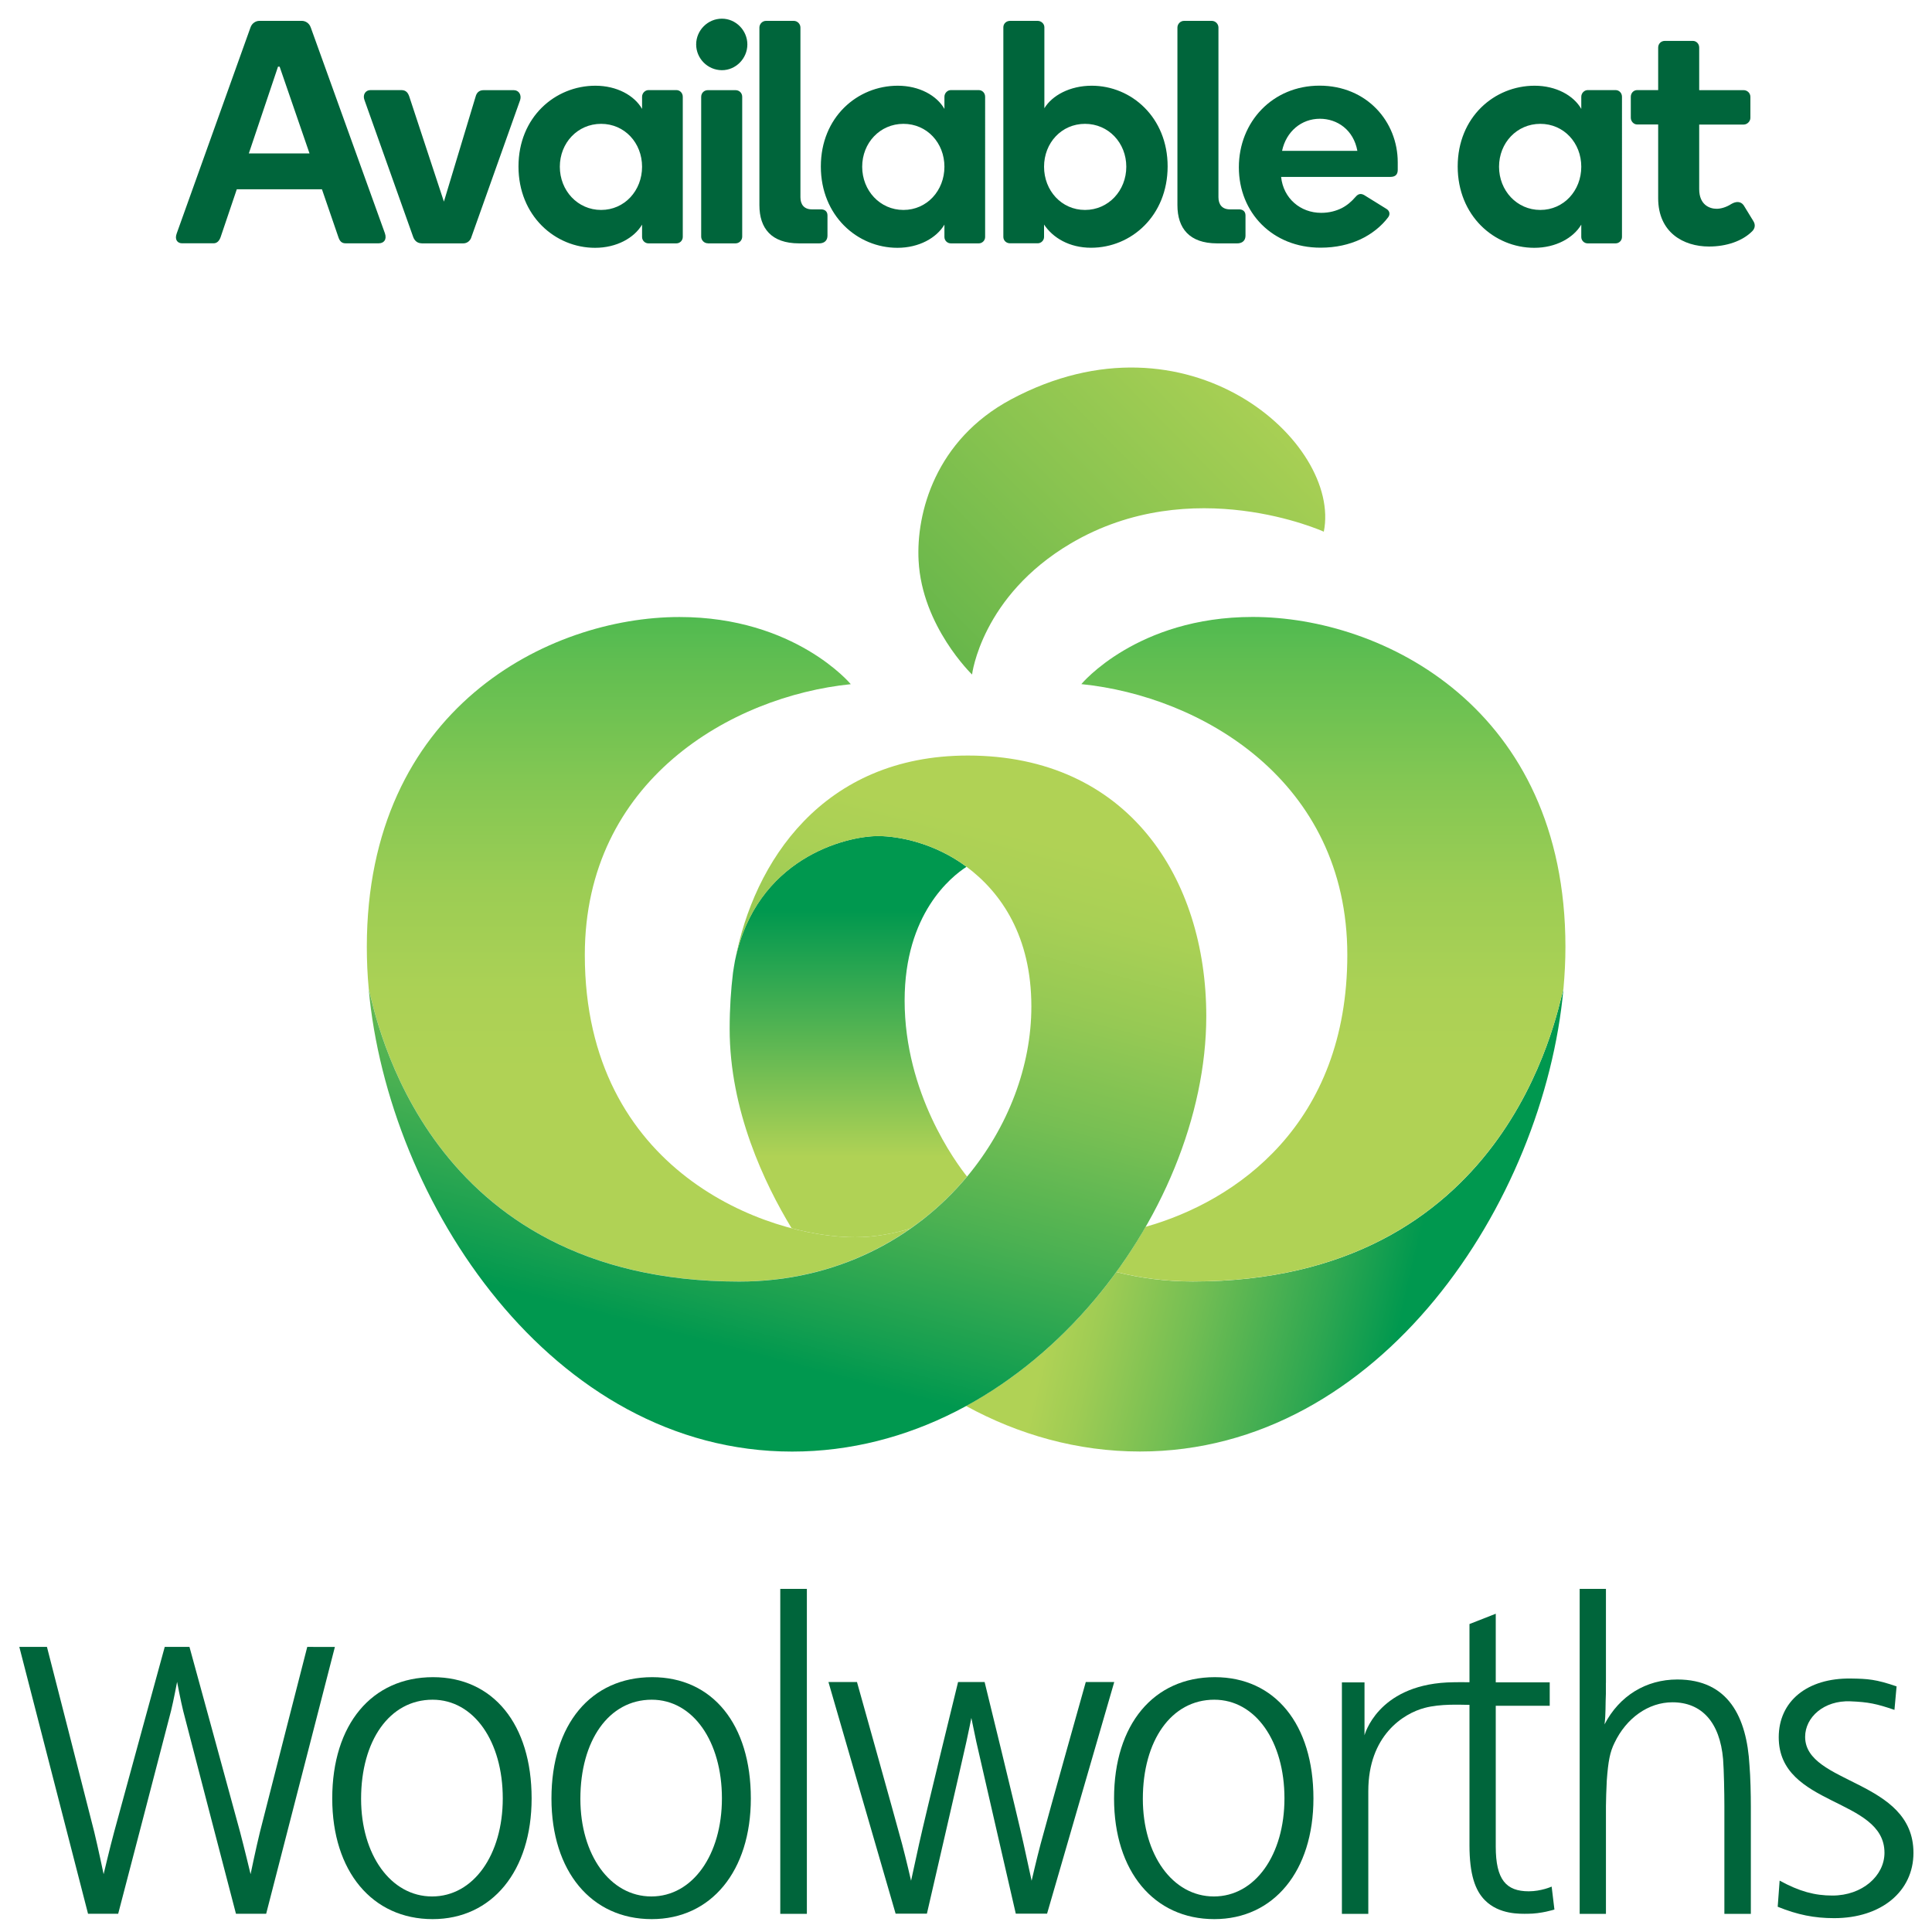
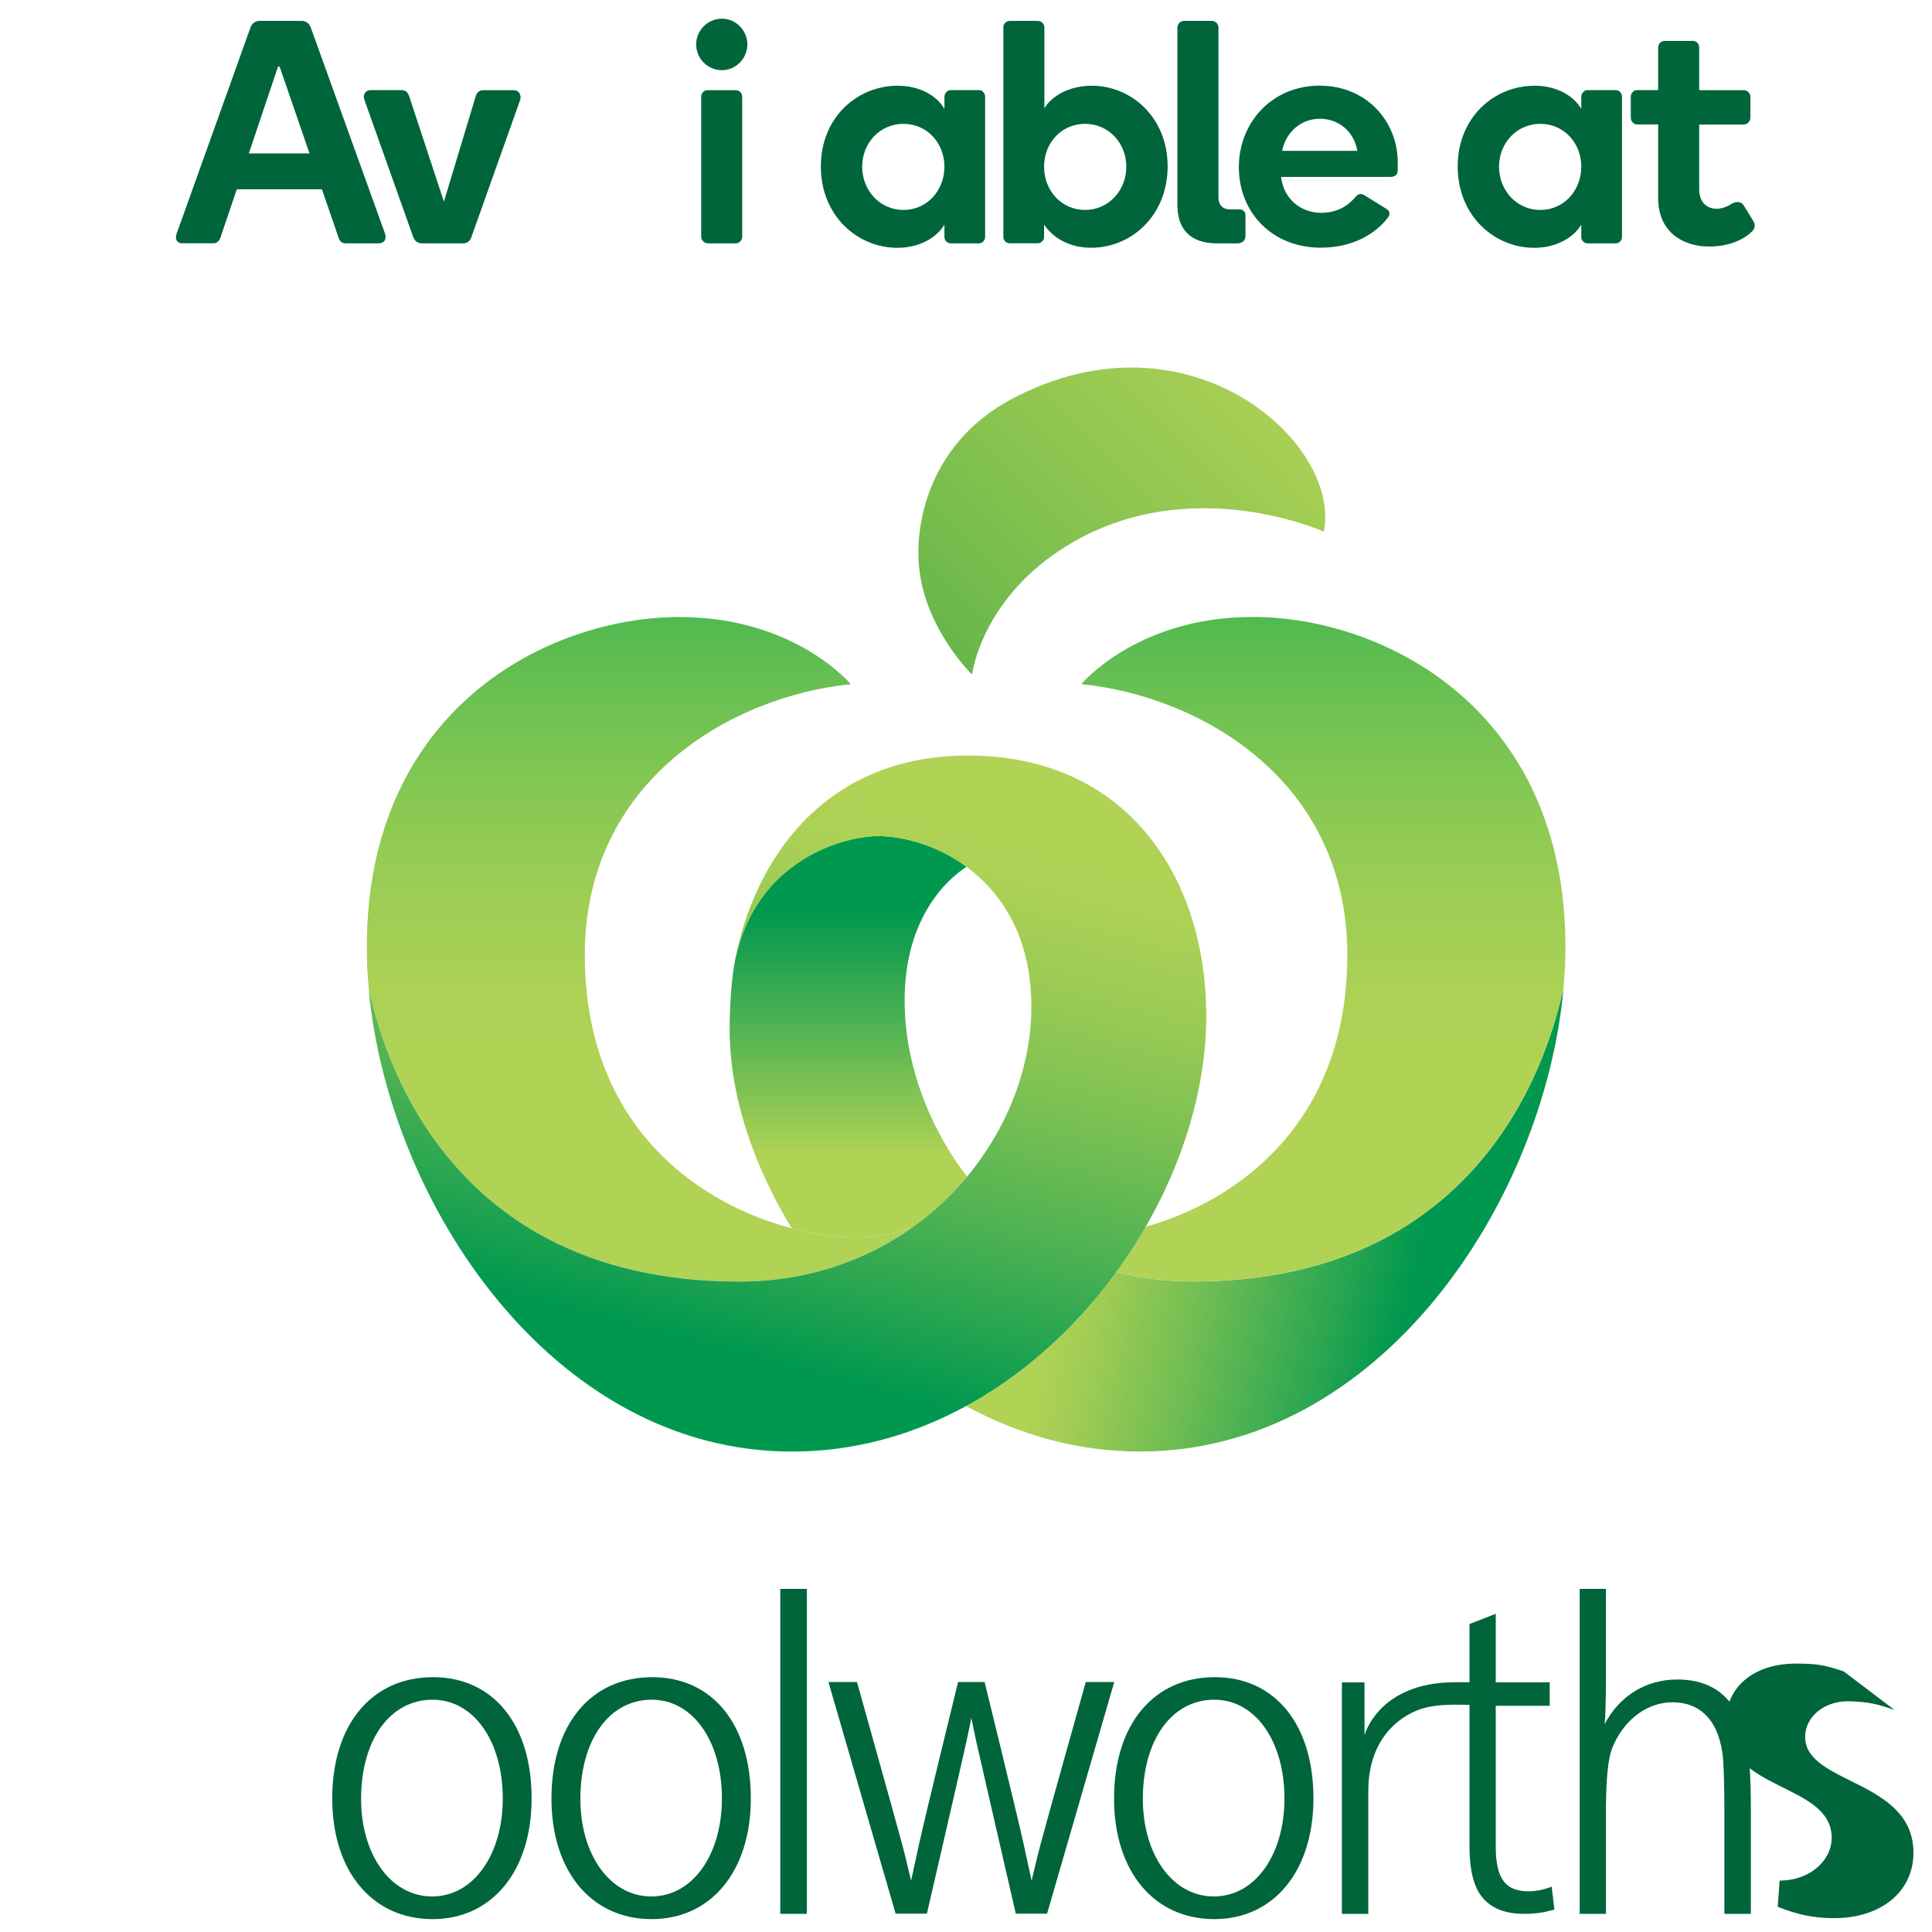
<svg xmlns="http://www.w3.org/2000/svg" xml:space="preserve" style="enable-background:new 0 0 300 300;" viewBox="0 0 300 300" height="300px" width="300px" y="0px" x="0px" id="Layer_1">
  <g>
    <g>
      <rect height="50.46" width="4.13" style="fill:#00653B;" y="246.72" x="121.16" />
    </g>
    <path d="M116.59,279.26c0,11.26-6.15,18.74-15.39,18.74c-9.37,0-15.57-7.41-15.57-18.74 c0-11.5,6.14-18.83,15.64-18.83C110.64,260.43,116.59,267.76,116.59,279.26z M90.12,279.32c0,8.68,4.6,15.16,11.02,15.16 c6.42,0,10.96-6.48,10.96-15.23c0-8.82-4.47-15.32-10.9-15.32C94.52,263.93,90.12,270.29,90.12,279.32z" style="fill:#00653B;" />
    <path d="M203.95,279.26c0,11.26-6.15,18.74-15.39,18.74c-9.37,0-15.57-7.41-15.57-18.74 c0-11.5,6.15-18.83,15.64-18.83C197.99,260.43,203.95,267.76,203.95,279.26z M177.46,279.32c0,8.68,4.61,15.16,11.03,15.16 c6.42,0,10.96-6.48,10.96-15.23c0-8.82-4.47-15.32-10.9-15.32C181.87,263.93,177.46,270.29,177.46,279.32z" style="fill:#00653B;" />
    <path d="M82.55,279.26c0,11.26-6.14,18.74-15.37,18.74c-9.37,0-15.59-7.41-15.59-18.74 c0-11.5,6.15-18.83,15.65-18.83C76.59,260.43,82.55,267.76,82.55,279.26z M56.07,279.32c0,8.68,4.61,15.16,11.02,15.16 c6.44,0,10.98-6.48,10.98-15.23c0-8.82-4.47-15.32-10.9-15.32C60.48,263.93,56.07,270.29,56.07,279.32z" style="fill:#00653B;" />
    <g>
      <path d="M249.36,261.32v1.7c-0.08,1.57,0,3.19-0.21,4.74c2.31-4.45,6.46-6.97,11.3-6.97 c7.94,0,10.79,5.86,11.21,13.35c0.15,1.71,0.21,4.6,0.21,6.3v16.74h-4.11v-16.74c0-2.07-0.07-5.58-0.2-7.28 c-0.5-5.72-3.31-8.83-7.87-8.83c-3.72,0-7.16,2.45-8.99,6.3c-0.7,1.41-0.98,2.82-1.2,5.85c-0.07,1.12-0.13,3.37-0.13,3.96v16.74 h-4.08v-50.46h4.08V261.32z" style="fill:#00653B;" />
    </g>
    <g>
-       <path d="M294.17,265.51c-2.77-0.95-4.07-1.22-6.84-1.33c-4.1-0.17-7.03,2.47-7.03,5.52 c0,7.41,16.82,6.59,16.82,18.01c0,5.99-5,10.14-12.31,10.14c-3.09,0-5.68-0.52-8.77-1.77l0.3-4.06c3.08,1.69,5.46,2.32,8.2,2.32 c4.65,0,8.08-3.08,8.08-6.64c0-8.6-16.42-7.12-16.42-17.94c0-5.56,4.38-9.22,11.22-9.12c2.63,0.04,3.87,0.12,7.08,1.22 L294.17,265.51z" style="fill:#00653B;" />
+       <path d="M294.17,265.51c-2.77-0.95-4.07-1.22-6.84-1.33c-4.1-0.17-7.03,2.47-7.03,5.52 c0,7.41,16.82,6.59,16.82,18.01c0,5.99-5,10.14-12.31,10.14c-3.09,0-5.68-0.52-8.77-1.77l0.3-4.06c4.65,0,8.08-3.08,8.08-6.64c0-8.6-16.42-7.12-16.42-17.94c0-5.56,4.38-9.22,11.22-9.12c2.63,0.04,3.87,0.12,7.08,1.22 L294.17,265.51z" style="fill:#00653B;" />
    </g>
    <path d="M152.89,261.18c0,0,5,20.36,6.05,25.13c0.51,2.33,1.25,5.73,1.25,5.73s0.78-3.4,1.4-5.72 c1.29-4.81,7.01-25.14,7.01-25.14h4.42l-10.43,35.97h-4.86c0,0-5.47-23.76-6.13-26.69c-0.31-1.46-0.77-3.7-0.77-3.7 s-0.44,2.24-0.77,3.7c-0.64,2.92-6.13,26.69-6.13,26.69h-4.86l-10.43-35.97h4.43c0,0,5.7,20.33,7,25.14 c0.62,2.32,1.4,5.72,1.4,5.72s0.74-3.4,1.25-5.73c1.05-4.76,6.05-25.13,6.05-25.13H152.89z" style="fill:#00653B;" />
-     <path d="M29.42,255.73c0,0,6.72,24.52,7.86,28.75c0.63,2.37,1.63,6.54,1.63,6.54s0.87-4.19,1.46-6.57 c1.05-4.19,7.34-28.72,7.34-28.72l4.29,0.01l-10.67,41.43h-4.69c0,0-7.82-29.98-8.2-31.52c-0.38-1.53-0.94-4.49-0.94-4.49 s-0.56,2.96-0.94,4.49c-0.38,1.53-8.21,31.52-8.21,31.52h-4.68L3,255.73h4.29c0,0,6.29,24.53,7.34,28.72 c0.58,2.39,1.46,6.57,1.46,6.57s0.99-4.18,1.63-6.54c1.14-4.23,7.86-28.75,7.86-28.75H29.42z" style="fill:#00653B;" />
    <path d="M208.37,297.18v-35.94h3.51v8.22c0,0,1.95-7.65,12.82-8.21c1.5-0.07,3.48-0.03,3.48-0.03v-9.04 l4.08-1.6v10.65h8.38v3.64h-8.38c0,0,0,18.15,0,21.86c0,5.15,1.61,6.95,5.13,6.95c1.93,0,3.55-0.73,3.55-0.73l0.43,3.56 c0,0-2.03,0.66-4.18,0.66c-1.1,0-4.38,0.16-6.62-2.11c-1.5-1.51-2.39-3.98-2.39-8.54c0-4.17,0-21.79,0-21.79 c-1.42-0.01-4.49-0.19-6.96,0.47c-3.32,0.87-8.75,4.31-8.75,12.91c0,3.12,0,19.07,0,19.07H208.37z" style="fill:#00653B;" />
  </g>
  <g>
    <linearGradient y2="180.644" x2="168.917" y1="194.327" x1="227.561" gradientUnits="userSpaceOnUse" id="SVGID_1_">
      <stop style="stop-color:#00984F" offset="0.121" />
      <stop style="stop-color:#2EA751" offset="0.318" />
      <stop style="stop-color:#73BE53" offset="0.645" />
      <stop style="stop-color:#9FCC54" offset="0.881" />
      <stop style="stop-color:#B0D255" offset="1" />
    </linearGradient>
    <path d="M185.23,198.99c-4.19,0-8.17-0.52-11.89-1.47l0,0l0,0c-6.18,8.47-14.11,15.79-23.33,20.8 c8.14,4.45,17.28,7.07,27.01,7.07c37.33,0,62.74-38.82,65.75-71.82C241.58,157.92,233.9,198.99,185.23,198.99z" style="fill:url(#SVGID_1_);" />
    <linearGradient y2="199.945" x2="205.492" y1="67.577" x1="205.492" gradientUnits="userSpaceOnUse" id="SVGID_2_">
      <stop style="stop-color:#07A84D" offset="0" />
      <stop style="stop-color:#36B44F" offset="0.129" />
      <stop style="stop-color:#61BE51" offset="0.269" />
      <stop style="stop-color:#83C753" offset="0.405" />
      <stop style="stop-color:#9CCD54" offset="0.533" />
      <stop style="stop-color:#ABD155" offset="0.65" />
      <stop style="stop-color:#B0D255" offset="0.747" />
    </linearGradient>
    <path d="M194.51,95.8c-17.97,0-26.6,10.43-26.6,10.43c18.54,1.87,41.3,14.95,41.3,42.04 c0,26.29-17.24,38.26-31.32,42.23c-1.38,2.41-2.9,4.76-4.55,7.01c3.72,0.95,7.7,1.47,11.89,1.47c48.67,0,56.35-41.08,57.54-45.42 c0.2-2.22,0.31-4.39,0.31-6.54C243.07,110.01,214.79,95.8,194.51,95.8z" style="fill:url(#SVGID_2_);" />
    <linearGradient y2="199.945" x2="99.173" y1="67.577" x1="99.173" gradientUnits="userSpaceOnUse" id="SVGID_3_">
      <stop style="stop-color:#07A84D" offset="0" />
      <stop style="stop-color:#36B44F" offset="0.129" />
      <stop style="stop-color:#61BE51" offset="0.269" />
      <stop style="stop-color:#83C753" offset="0.405" />
      <stop style="stop-color:#9CCD54" offset="0.533" />
      <stop style="stop-color:#ABD155" offset="0.65" />
      <stop style="stop-color:#B0D255" offset="0.747" />
    </linearGradient>
    <path d="M114.79,198.99c10.33,0,19.36-3.16,26.59-8.23c-2.47,0.75-5.52,1.36-8.57,1.36 c-13.75,0-42-10.17-42-43.84c0-27.09,22.76-40.16,41.3-42.04c0,0-8.65-10.43-26.6-10.43c-20.29,0-48.55,14.2-48.55,51.22 c0,2.15,0.09,4.32,0.3,6.54C58.45,157.95,65.99,198.99,114.79,198.99z" style="fill:url(#SVGID_3_);" />
    <linearGradient y2="193.833" x2="131.738" y1="129.358" x1="131.738" gradientUnits="userSpaceOnUse" id="SVGID_4_">
      <stop style="stop-color:#00984F" offset="0.187" />
      <stop style="stop-color:#4CB152" offset="0.451" />
      <stop style="stop-color:#B0D255" offset="0.78" />
    </linearGradient>
    <path d="M132.81,192.12c3.05,0,6.1-0.61,8.57-1.36l0,0c3.33-2.32,6.27-5.05,8.77-8.06 c0.01-0.01,0.01-0.01,0.01-0.01c-1.72-2.15-9.69-12.92-9.69-27.33c0-13.48,7.23-19.23,9.62-20.77c-0.01,0-0.01,0-0.01,0l0,0 c-4.96-3.7-10.55-4.77-13.73-4.77c-5.11,0-18.95,3.51-22.21,19.3c0-0.01,0-0.01,0-0.02c0,0.02,0,0.04-0.01,0.05 c-0.11,0.63-0.22,1.26-0.31,1.89c-0.32,2.63-0.52,5.53-0.52,8.73c0,12.66,5.41,24.01,9.62,30.95 C126.58,191.69,130,192.12,132.81,192.12z" style="fill:url(#SVGID_4_);" />
    <linearGradient y2="34.82" x2="155.289" y1="218.511" x1="106.594" gradientUnits="userSpaceOnUse" id="SVGID_5_">
      <stop style="stop-color:#00984F" offset="0.055" />
      <stop style="stop-color:#159F50" offset="0.093" />
      <stop style="stop-color:#4CB152" offset="0.201" />
      <stop style="stop-color:#77BF53" offset="0.302" />
      <stop style="stop-color:#96C954" offset="0.393" />
      <stop style="stop-color:#A9D055" offset="0.469" />
      <stop style="stop-color:#B0D255" offset="0.522" />
    </linearGradient>
    <path d="M150.28,117.32c-22.55,0-33.27,16.57-36.13,31.81c3.27-15.8,17.11-19.3,22.21-19.3 c3.18,0,8.77,1.07,13.73,4.77h0.01c5.4,4.03,10.05,10.83,10.05,21.69c0,9.27-3.6,18.74-9.98,26.41c0,0,0,0-0.01,0.01 c-7.97,9.57-20.29,16.29-35.37,16.29c-48.8,0-56.34-41.04-57.54-45.42c3.01,33,28.42,71.82,65.75,71.82 c36.45,0,64.31-36.8,64.31-67.61C187.31,136.42,175.19,117.32,150.28,117.32z" style="fill:url(#SVGID_5_);" />
    <linearGradient y2="54.672" x2="198.282" y1="110.224" x1="142.005" gradientUnits="userSpaceOnUse" id="SVGID_6_">
      <stop style="stop-color:#5CB249" offset="0" />
      <stop style="stop-color:#8AC450" offset="0.524" />
      <stop style="stop-color:#B0D255" offset="1" />
    </linearGradient>
    <path d="M150.94,104.74c0,0-7.77-7.48-8.3-17.67c-0.4-7.4,2.61-18.76,14.35-25.05 c27.48-14.7,51.36,6.69,48.57,20.54c0,0-20.46-9.3-39.3,1.83C152.39,92.58,150.94,104.74,150.94,104.74z" style="fill:url(#SVGID_6_);" />
  </g>
  <g>
    <path d="M33.16,37.78h-4.88c-0.74,0-1.19-0.59-0.84-1.53L38.89,4.28c0.25-0.74,0.89-1.04,1.38-1.04h6.61 c0.49,0,1.13,0.3,1.38,1.04L59.76,36.2c0.35,0.99-0.15,1.58-0.94,1.58h-5.18c-0.59,0-0.89-0.35-1.09-0.94l-2.56-7.45H36.77 l-2.52,7.45C34.05,37.39,33.71,37.78,33.16,37.78z M38.64,23.82h9.42l-4.64-13.47h-0.25L38.64,23.82z" style="fill:#00653B;" />
    <path d="M65.47,37.78c-0.69,0-1.13-0.44-1.33-1.04l-7.55-21.22c-0.3-0.79,0.15-1.53,0.94-1.53h4.79 c0.74,0,1.04,0.44,1.23,0.99l5.38,16.33l4.93-16.33C74,14.45,74.35,14,75.09,14h4.69c0.79,0,1.23,0.74,0.99,1.53l-7.55,21.22 c-0.15,0.59-0.64,1.04-1.28,1.04H65.47z" style="fill:#00653B;" />
-     <path d="M92.45,13.31c3.36,0,6.07,1.53,7.25,3.6v-1.88c0-0.59,0.49-1.04,0.99-1.04h4.34 c0.54,0,0.99,0.44,0.99,1.04V36.8c0,0.54-0.44,0.99-0.99,0.99h-4.34c-0.54,0-0.99-0.44-0.99-0.99v-1.92 c-1.23,2.07-3.95,3.6-7.3,3.6c-6.22,0-11.89-4.98-11.89-12.63S86.19,13.31,92.45,13.31z M93.34,32.6c3.65,0,6.36-3.01,6.36-6.71 s-2.71-6.66-6.36-6.66s-6.41,2.96-6.41,6.66S89.69,32.6,93.34,32.6z" style="fill:#00653B;" />
    <path d="M108.1,6.9c0-2.17,1.78-4,4-4c2.17,0,3.95,1.83,3.95,4s-1.78,4-3.95,4 C109.87,10.89,108.1,9.07,108.1,6.9z M109.92,37.78c-0.59,0-1.04-0.49-1.04-1.04V15.04c0-0.59,0.44-1.04,1.04-1.04h4.29 c0.59,0,1.04,0.44,1.04,1.04v21.71c0,0.54-0.44,1.04-1.04,1.04H109.92z" style="fill:#00653B;" />
-     <path d="M117.92,31.86V4.28c0-0.54,0.44-1.04,1.04-1.04h4.29c0.59,0,1.04,0.49,1.04,1.04v26.35 c0,1.14,0.59,1.88,1.78,1.88h1.43c0.49,0,0.99,0.25,0.99,0.94v3.11c0,1.04-0.79,1.23-1.28,1.23h-3.16 C119.79,37.78,117.92,35.46,117.92,31.86z" style="fill:#00653B;" />
    <path d="M139.4,13.31c3.36,0,6.07,1.53,7.25,3.6v-1.88c0-0.59,0.49-1.04,0.99-1.04h4.34 c0.54,0,0.99,0.44,0.99,1.04V36.8c0,0.54-0.44,0.99-0.99,0.99h-4.34c-0.54,0-0.99-0.44-0.99-0.99v-1.92 c-1.23,2.07-3.95,3.6-7.3,3.6c-6.22,0-11.89-4.98-11.89-12.63S133.13,13.31,139.4,13.31z M140.29,32.6c3.65,0,6.36-3.01,6.36-6.71 s-2.71-6.66-6.36-6.66s-6.41,2.96-6.41,6.66S136.64,32.6,140.29,32.6z" style="fill:#00653B;" />
    <path d="M169.42,38.47c-3.36,0-5.92-1.53-7.3-3.6v1.92c0,0.54-0.45,0.99-0.99,0.99h-4.29 c-0.59,0-1.04-0.44-1.04-0.99V4.23c0-0.54,0.44-0.99,1.04-0.99h4.29c0.54,0,1.04,0.44,1.04,0.99v12.58c1.18-1.97,3.95-3.5,7.35-3.5 c6.17,0,11.79,4.93,11.79,12.53C181.3,33.49,175.68,38.47,169.42,38.47z M168.48,19.23c-3.65,0-6.36,2.96-6.36,6.66 s2.71,6.71,6.36,6.71c3.65,0,6.41-3.01,6.41-6.71S172.13,19.23,168.48,19.23z" style="fill:#00653B;" />
    <path d="M182.83,31.86V4.28c0-0.54,0.44-1.04,1.04-1.04h4.29c0.59,0,1.04,0.49,1.04,1.04v26.35 c0,1.14,0.59,1.88,1.78,1.88h1.43c0.49,0,0.99,0.25,0.99,0.94v3.11c0,1.04-0.79,1.23-1.28,1.23h-3.16 C184.7,37.78,182.83,35.46,182.83,31.86z" style="fill:#00653B;" />
    <path d="M217.04,25.2v1.18c0,0.59-0.25,1.09-1.14,1.09h-16.97c0.35,3.35,3.01,5.58,6.22,5.58 c1.28,0,2.32-0.3,3.21-0.74c0.84-0.44,1.48-0.99,2.17-1.78c0.35-0.4,0.74-0.54,1.28-0.25l3.5,2.17c0.54,0.35,0.54,0.89,0.25,1.28 c-1.03,1.38-2.56,2.62-4.34,3.45c-1.73,0.79-3.75,1.28-6.17,1.28c-7.45,0-12.68-5.43-12.68-12.48s5.23-12.68,12.53-12.68 C212.25,13.31,217.04,18.89,217.04,25.2z M204.95,18.44c-2.86,0-5.23,1.97-5.87,4.98h11.69C210.18,20.17,207.66,18.44,204.95,18.44 z" style="fill:#00653B;" />
    <path d="M238.29,13.31c3.36,0,6.07,1.53,7.25,3.6v-1.88c0-0.59,0.49-1.04,0.99-1.04h4.34 c0.54,0,0.99,0.44,0.99,1.04V36.8c0,0.54-0.44,0.99-0.99,0.99h-4.34c-0.54,0-0.99-0.44-0.99-0.99v-1.92 c-1.23,2.07-3.95,3.6-7.3,3.6c-6.22,0-11.89-4.98-11.89-12.63S232.03,13.31,238.29,13.31z M239.18,32.6c3.65,0,6.36-3.01,6.36-6.71 s-2.71-6.66-6.36-6.66s-6.41,2.96-6.41,6.66S235.53,32.6,239.18,32.6z" style="fill:#00653B;" />
    <path d="M272.23,34.28c0.39,0.59,0.3,1.18-0.15,1.63c-1.53,1.53-4,2.37-6.71,2.37 c-3.95,0-7.89-2.17-7.89-7.5V19.33h-3.26c-0.54,0-0.99-0.49-0.99-1.04v-3.26c0-0.59,0.44-1.04,0.99-1.04h3.26V7.39 c0-0.59,0.44-1.04,1.04-1.04h4.34c0.54,0,0.99,0.44,0.99,1.04V14h6.91c0.54,0,1.04,0.44,1.04,1.04v3.26c0,0.54-0.49,1.04-1.04,1.04 h-6.91v10.02c0,2.42,1.58,3.06,2.71,3.06c0.59,0,1.43-0.2,2.27-0.74c0.74-0.44,1.48-0.44,1.93,0.2L272.23,34.28z" style="fill:#00653B;" />
  </g>
</svg>